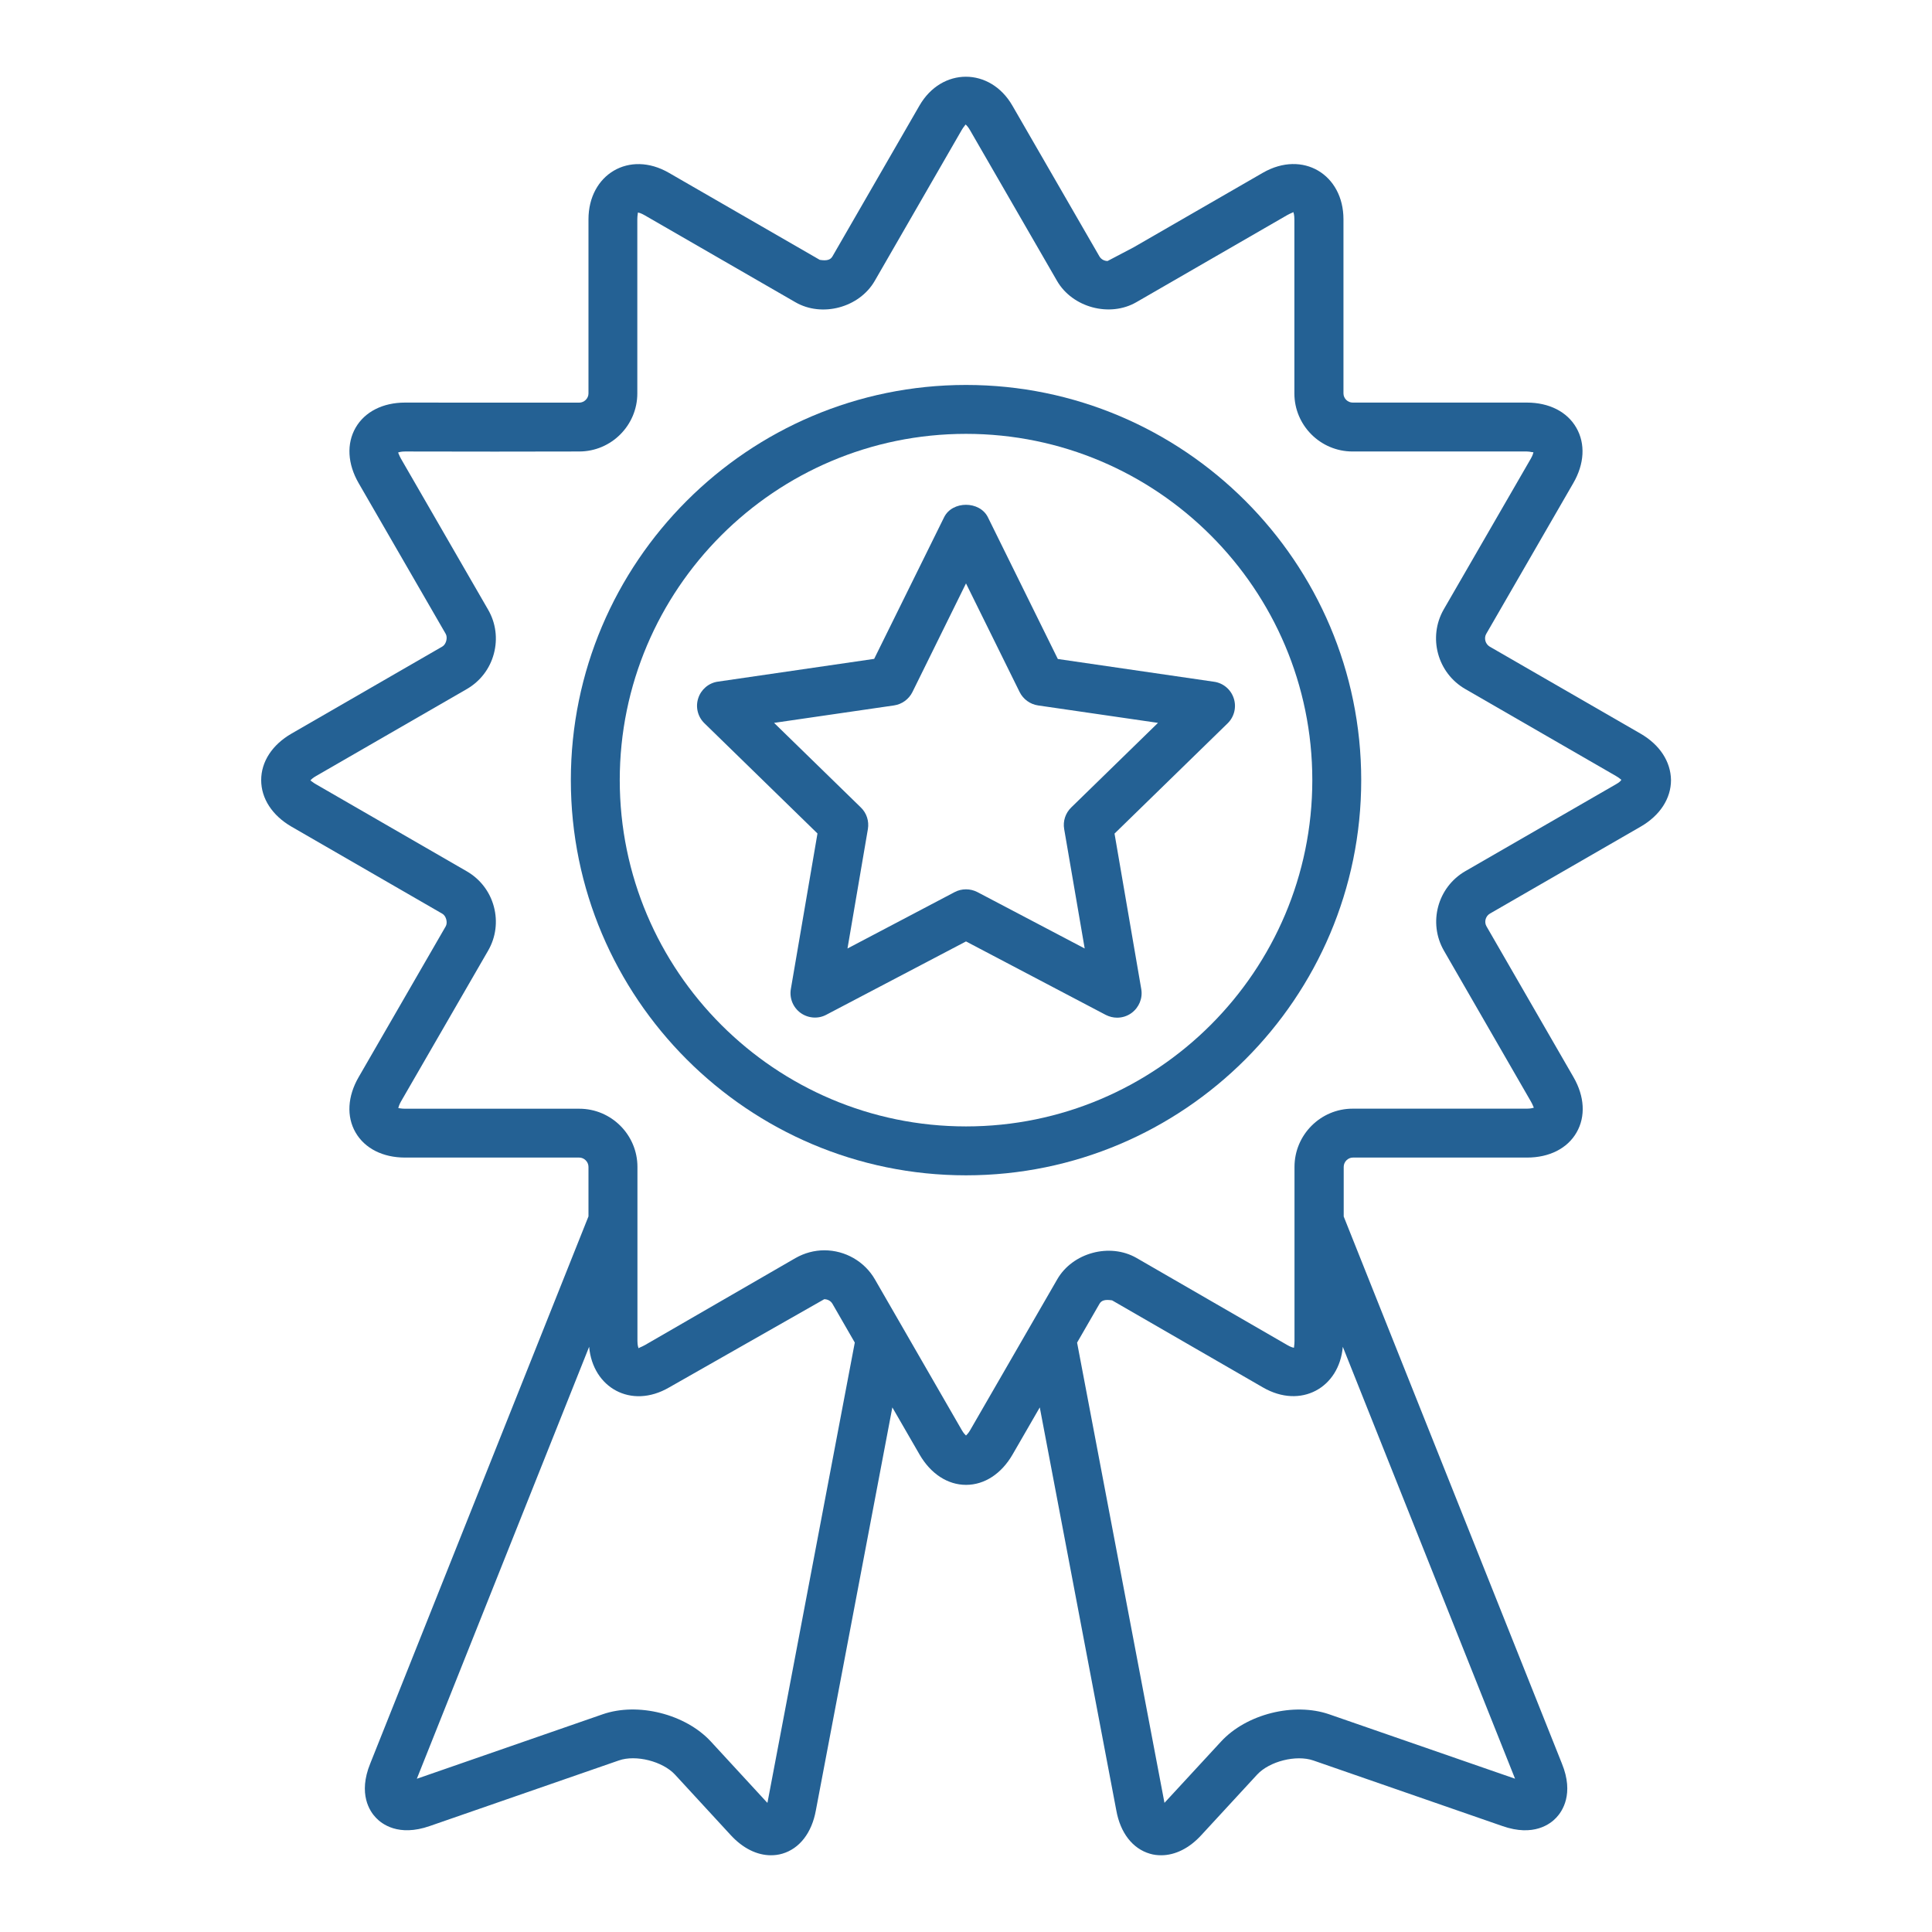
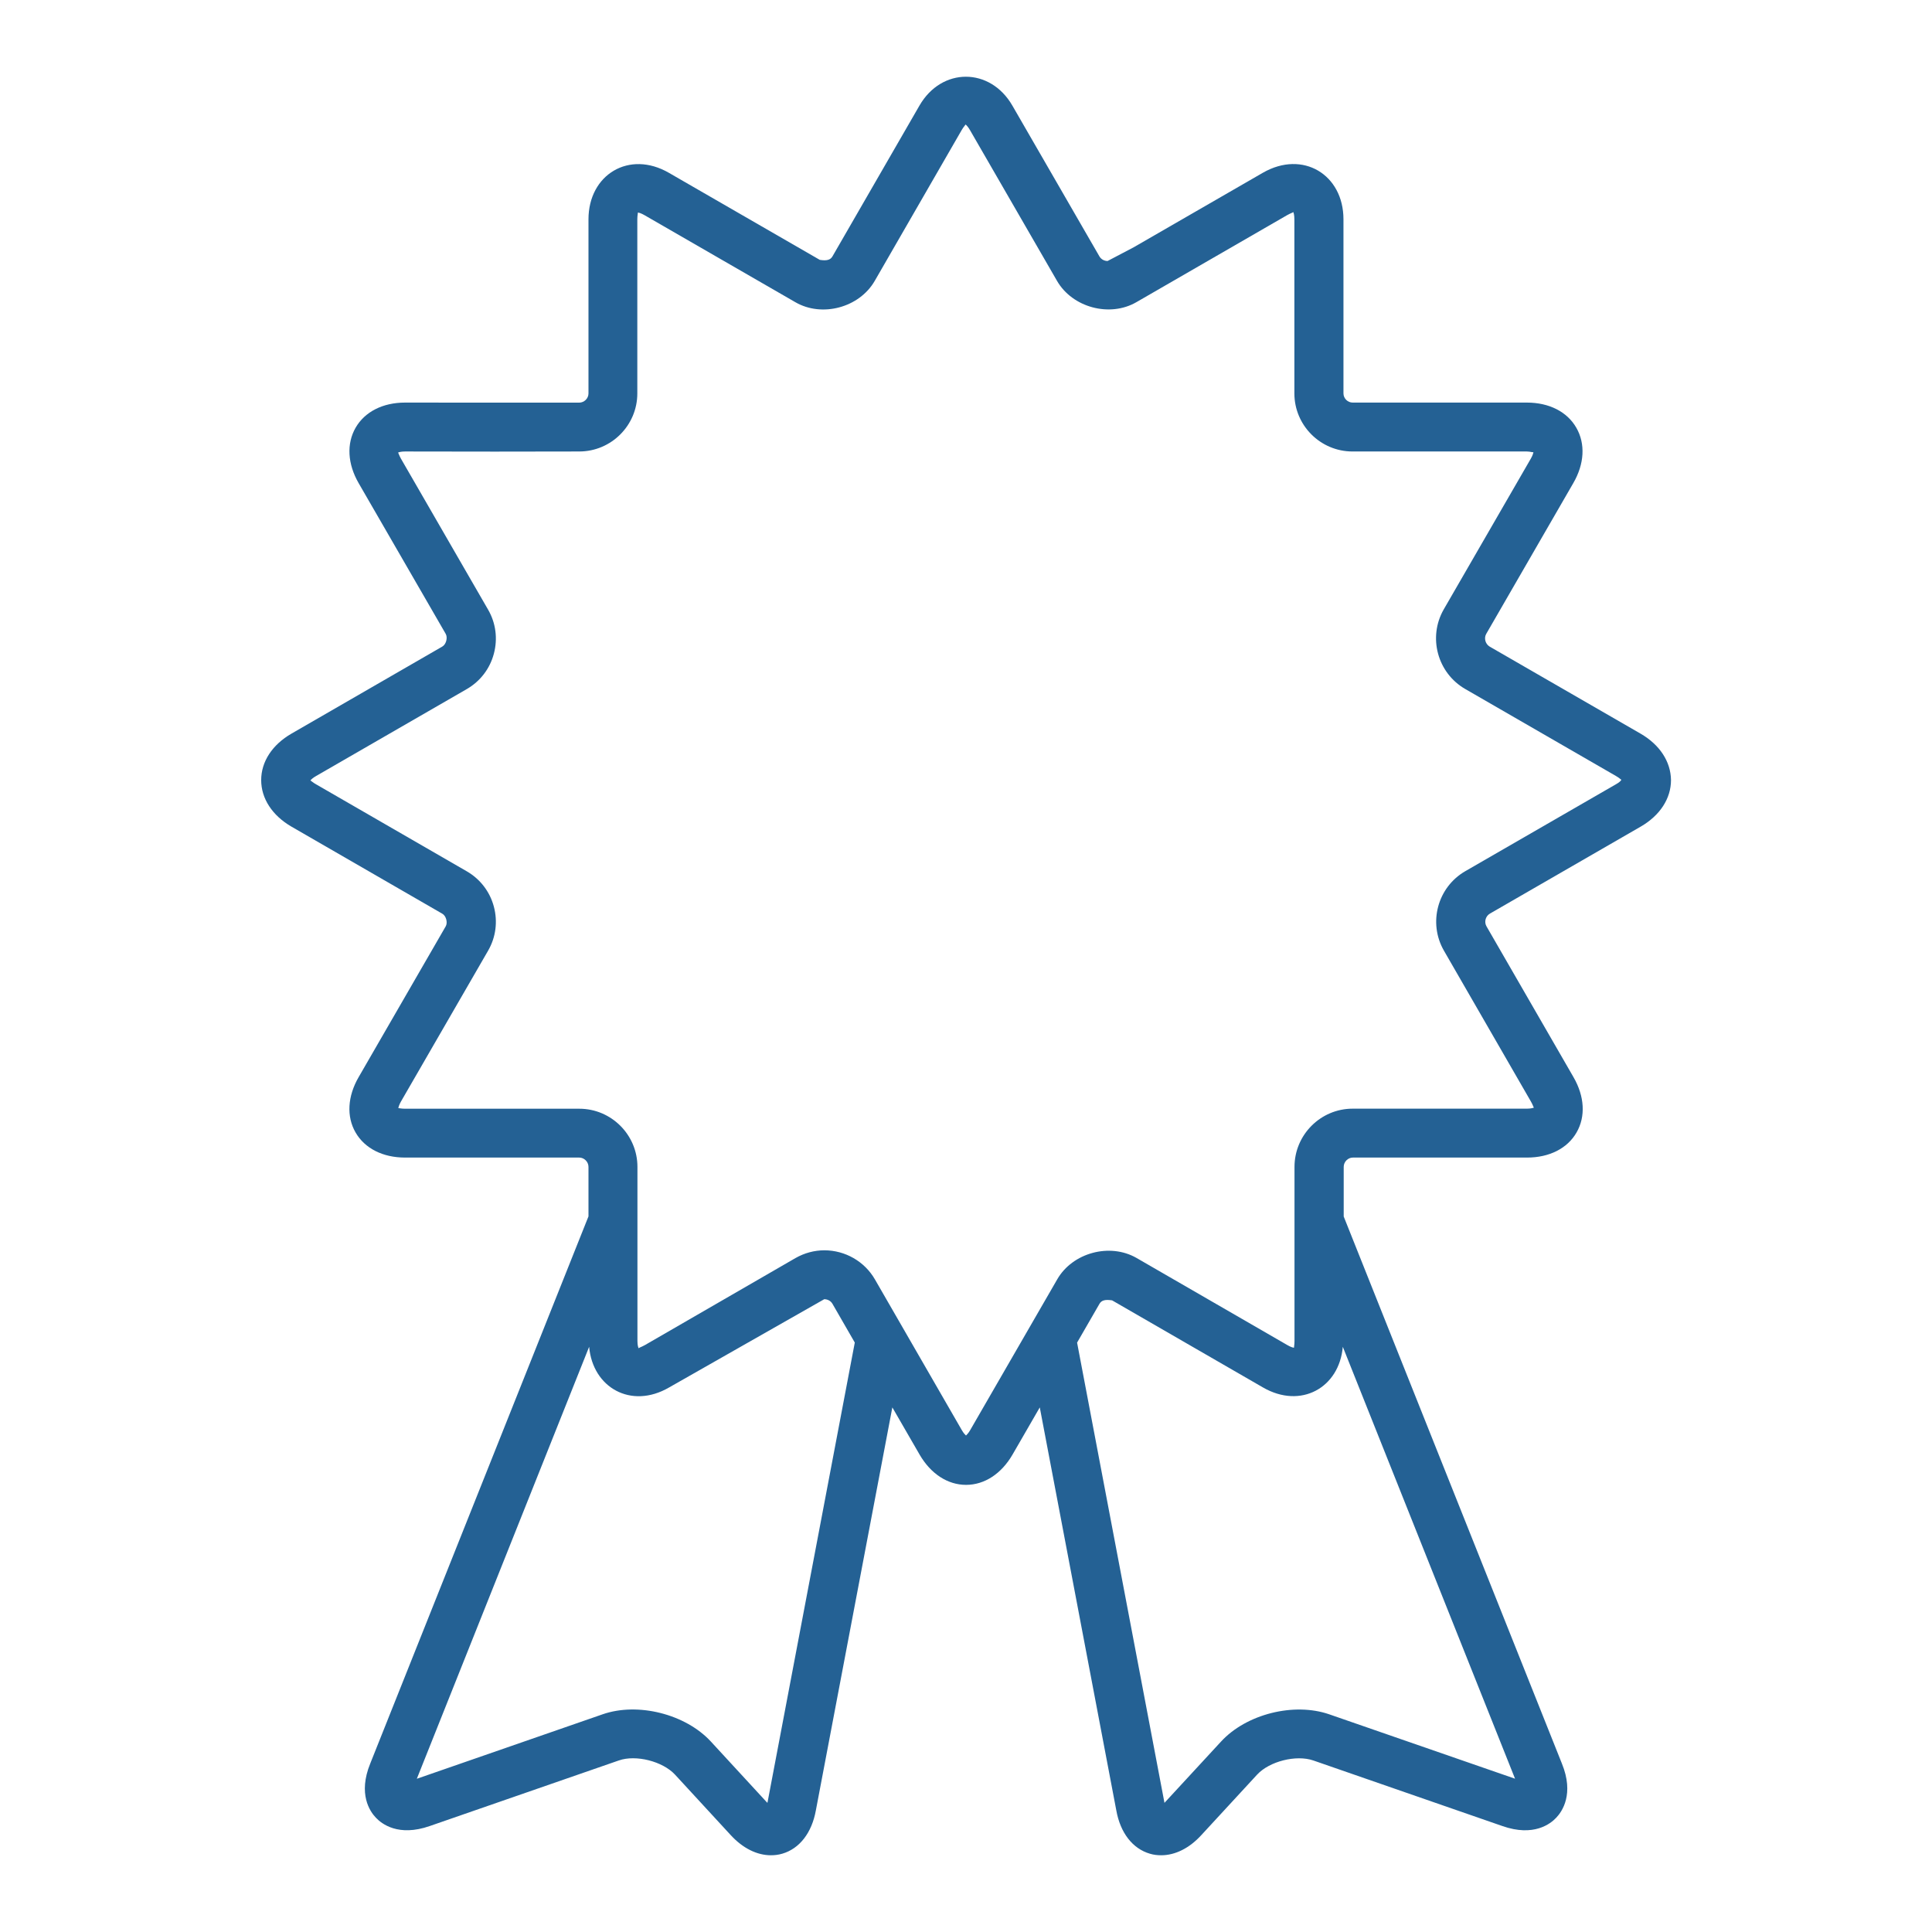
<svg xmlns="http://www.w3.org/2000/svg" height="100px" width="100px" fill="#246194" version="1.1" x="0px" y="0px" viewBox="0 0 32 32" enable-background="new 0 0 32 32" xml:space="preserve">
  <path d="M27.172,12.151l-2.498-1.441c-0.072-0.043-0.098-0.139-0.058-0.21l1.442-2.497c0.186-0.32,0.203-0.654,0.051-0.918  c-0.152-0.266-0.452-0.417-0.82-0.417h-2.885c-0.082,0-0.152-0.069-0.152-0.152V3.632c0-0.741-0.674-1.15-1.334-0.771l-2.141,1.235  l-0.432,0.227c-0.044,0-0.102-0.02-0.135-0.076l-1.442-2.498c-0.368-0.637-1.171-0.638-1.539,0l-1.441,2.498  c-0.033,0.057-0.093,0.076-0.21,0.057l-2.498-1.441c-0.658-0.381-1.333,0.028-1.333,0.77v2.884c0,0.083-0.071,0.152-0.154,0.152  L8.198,6.669L6.709,6.668c-0.367,0-0.666,0.151-0.819,0.416C5.738,7.349,5.756,7.683,5.94,8.002L7.383,10.5  c0.035,0.063,0.006,0.173-0.057,0.209l-2.498,1.442c-0.319,0.184-0.502,0.465-0.502,0.77s0.183,0.586,0.502,0.771l2.498,1.442  c0.063,0.035,0.092,0.146,0.057,0.208L5.94,17.841c-0.184,0.318-0.203,0.652-0.051,0.916c0.153,0.265,0.452,0.416,0.82,0.416h2.885  c0.082,0,0.153,0.07,0.153,0.154v0.82l-3.614,9.061c-0.207,0.507-0.005,0.797,0.092,0.898c0.096,0.103,0.374,0.32,0.893,0.139  l3.131-1.086c0.283-0.1,0.727,0.014,0.931,0.234l0.923,1.002c0.201,0.219,0.436,0.334,0.666,0.334c0.063,0,0.127-0.008,0.188-0.026  c0.287-0.084,0.489-0.347,0.556-0.716l1.267-6.676l0.451,0.781c0.185,0.319,0.465,0.502,0.77,0.502s0.585-0.183,0.77-0.502  l0.451-0.781l1.267,6.672c0.066,0.373,0.269,0.636,0.556,0.72c0.062,0.019,0.125,0.026,0.188,0.026c0.23,0,0.465-0.115,0.665-0.334  l0.924-1.002c0.205-0.221,0.647-0.332,0.931-0.234l3.131,1.086c0.519,0.182,0.797-0.036,0.893-0.139  c0.097-0.102,0.299-0.392,0.093-0.896l-3.614-9.061v-0.822c0-0.084,0.07-0.154,0.152-0.154h2.885c0.368,0,0.668-0.151,0.82-0.416  c0.152-0.264,0.133-0.598-0.051-0.916l-1.441-2.498c-0.042-0.072-0.016-0.169,0.057-0.211l2.498-1.441  c0.318-0.184,0.501-0.465,0.501-0.77C27.673,12.615,27.491,12.335,27.172,12.151z M12.715,29.841  c-0.002,0.008-0.002,0.014-0.004,0.02c-0.004-0.004-0.009-0.009-0.014-0.014l-0.924-1.003c-0.42-0.454-1.208-0.653-1.791-0.45  l-3.078,1.068l2.854-7.155c0.059,0.677,0.695,1.038,1.322,0.675l2.572-1.463c0.045,0,0.104,0.02,0.136,0.076l0.37,0.642  L12.715,29.841z M22.015,28.394c-0.583-0.201-1.37-0.005-1.79,0.451L19.3,29.847c-0.005,0.005-0.009,0.01-0.013,0.014  c-0.002-0.008-0.003-0.016-0.004-0.023l-1.443-7.6l0.371-0.643c0.033-0.057,0.092-0.075,0.209-0.057l2.498,1.442  c0.629,0.364,1.265,0.004,1.323-0.673l2.853,7.154L22.015,28.394z M26.767,12.989l-2.498,1.441  c-0.459,0.266-0.618,0.855-0.353,1.316l1.441,2.499c0.031,0.054,0.041,0.091,0.049,0.101c-0.018,0.006-0.053,0.017-0.117,0.017  h-2.885c-0.53,0-0.963,0.433-0.963,0.964v2.884c0,0.063-0.01,0.101-0.009,0.112c-0.019-0.003-0.054-0.012-0.109-0.044l-2.498-1.443  c-0.444-0.255-1.061-0.087-1.314,0.354l-1.442,2.498c-0.029,0.05-0.055,0.075-0.069,0.089c-0.015-0.014-0.04-0.039-0.069-0.089  l-1.44-2.498c-0.171-0.296-0.491-0.481-0.837-0.481c-0.167,0-0.332,0.045-0.479,0.129l-2.497,1.443  c-0.06,0.033-0.098,0.041-0.1,0.052c-0.007-0.015-0.02-0.052-0.02-0.121v-2.884c0-0.531-0.432-0.964-0.963-0.964H6.709  c-0.063,0-0.099-0.011-0.111-0.009C6.6,18.337,6.61,18.3,6.641,18.245l1.443-2.498c0.129-0.223,0.162-0.482,0.096-0.73  c-0.066-0.249-0.227-0.457-0.448-0.585l-2.498-1.442c-0.056-0.031-0.081-0.059-0.093-0.063c0.012-0.015,0.037-0.041,0.093-0.073  l2.498-1.441c0.222-0.129,0.382-0.336,0.448-0.586c0.066-0.248,0.033-0.508-0.096-0.73L6.641,7.597  C6.61,7.542,6.6,7.505,6.594,7.495C6.61,7.489,6.646,7.478,6.709,7.478l1.488,0.002l1.396-0.002c0.531,0,0.963-0.432,0.963-0.962  V3.632c0-0.064,0.011-0.101,0.01-0.112c0.018,0.003,0.054,0.012,0.109,0.044l2.498,1.441c0.441,0.256,1.059,0.091,1.315-0.352  l1.44-2.498c0.033-0.057,0.061-0.082,0.064-0.093c0.015,0.011,0.041,0.036,0.074,0.093l1.442,2.498  c0.255,0.441,0.873,0.607,1.314,0.352l2.498-1.442c0.06-0.034,0.098-0.042,0.1-0.052c0.007,0.014,0.019,0.051,0.019,0.121v2.884  c0,0.53,0.432,0.962,0.963,0.962h2.885c0.063,0,0.094,0.018,0.111,0.01c-0.002,0.018-0.012,0.055-0.043,0.109l-1.443,2.498  c-0.263,0.46-0.104,1.05,0.355,1.316l2.497,1.441c0.056,0.032,0.081,0.059,0.091,0.063C26.848,12.931,26.823,12.958,26.767,12.989z" />
-   <path d="M16,6.376c-3.608,0-6.545,2.936-6.545,6.545s2.937,6.546,6.545,6.546c3.609,0,6.546-2.937,6.546-6.546  S19.609,6.376,16,6.376z M16,18.657c-3.163,0-5.735-2.574-5.735-5.736S12.836,7.186,16,7.186s5.736,2.573,5.736,5.735  S19.163,18.657,16,18.657z" />
-   <path d="M16.363,8.568c-0.136-0.276-0.591-0.276-0.726,0l-1.158,2.345l-2.588,0.377c-0.152,0.021-0.279,0.129-0.326,0.275  c-0.048,0.146-0.008,0.307,0.102,0.414l1.873,1.826l-0.441,2.576c-0.026,0.152,0.036,0.305,0.161,0.396  c0.125,0.09,0.292,0.103,0.427,0.03L16,15.593l2.315,1.217c0.059,0.03,0.124,0.046,0.188,0.046c0.084,0,0.168-0.026,0.238-0.077  c0.125-0.092,0.188-0.244,0.162-0.396l-0.443-2.576l1.873-1.826c0.11-0.107,0.15-0.268,0.102-0.414  c-0.047-0.146-0.174-0.254-0.326-0.275l-2.588-0.377L16.363,8.568z M17.743,13.374c-0.096,0.093-0.14,0.227-0.117,0.358l0.34,1.978  l-1.777-0.934C16.129,14.745,16.065,14.73,16,14.73s-0.13,0.015-0.188,0.046l-1.775,0.934l0.338-1.978  c0.022-0.132-0.021-0.266-0.117-0.358l-1.437-1.401l1.987-0.289c0.131-0.019,0.246-0.103,0.305-0.222L16,9.663l0.888,1.799  c0.059,0.119,0.174,0.203,0.305,0.222l1.987,0.289L17.743,13.374z" />
</svg>